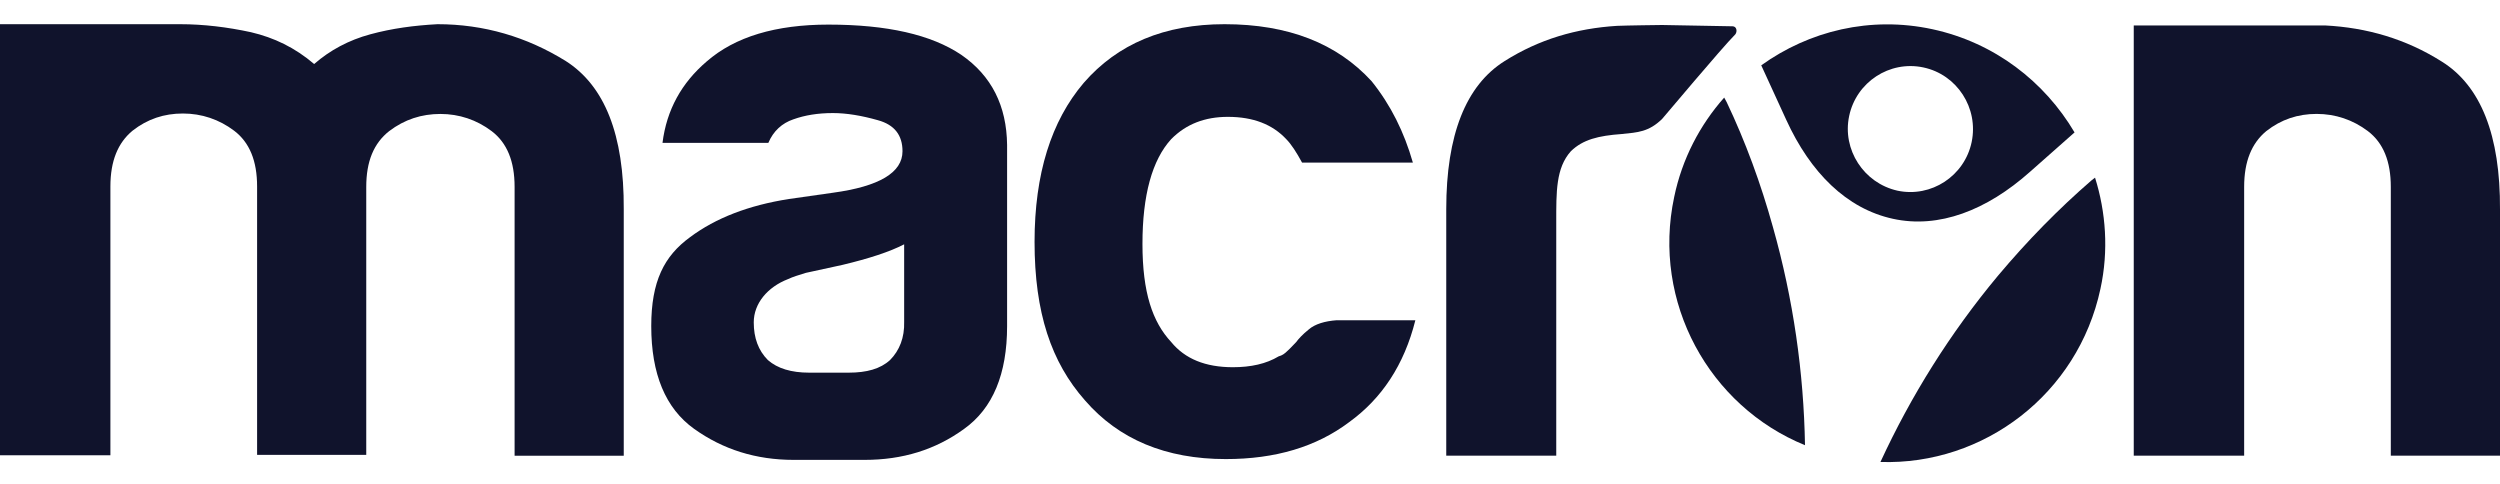
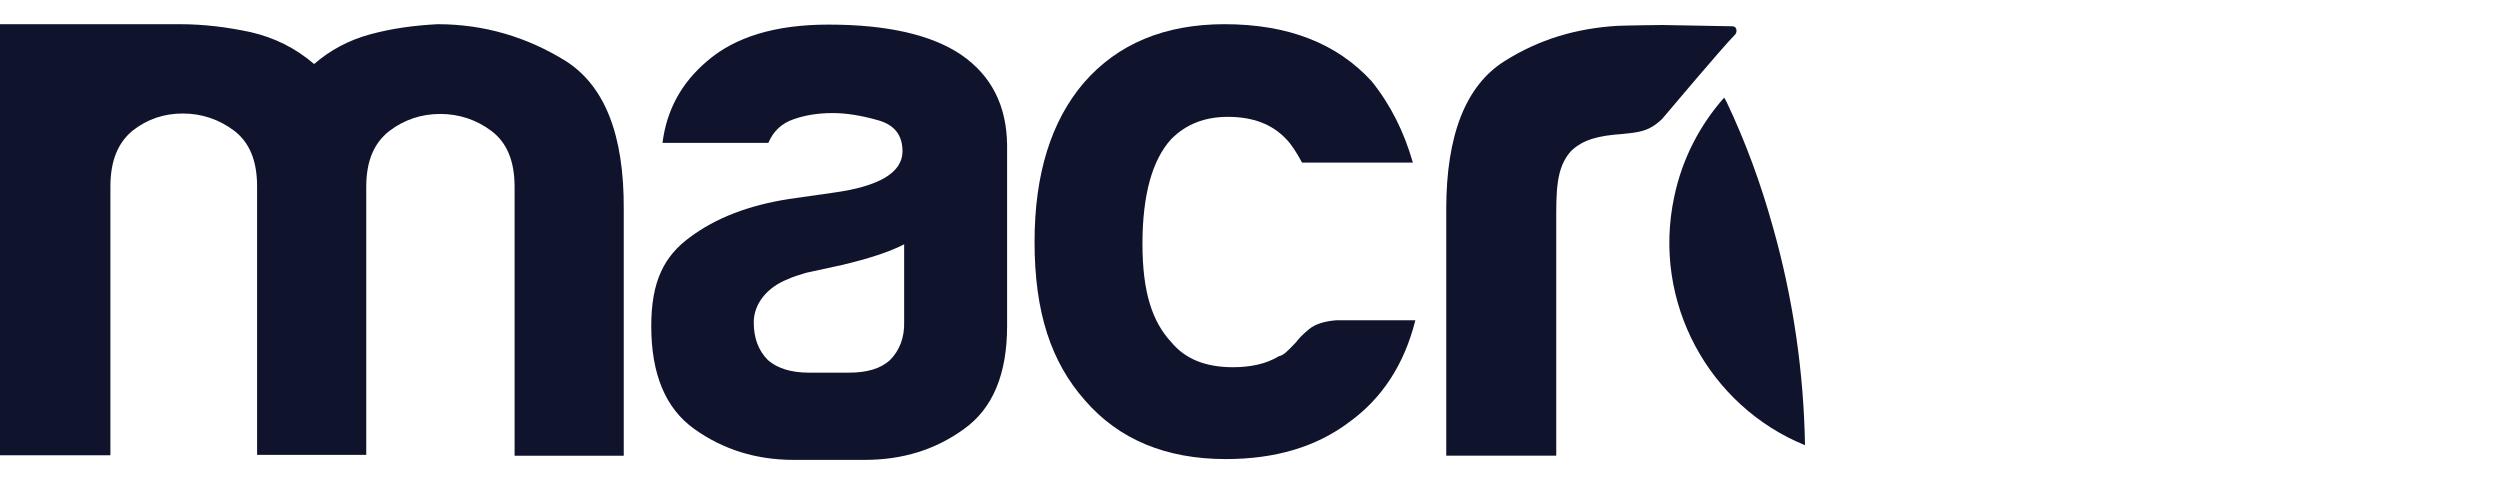
<svg xmlns="http://www.w3.org/2000/svg" width="62" height="12" viewBox="0 0 62 12" fill="none">
  <path d="M32.456 8.171C32.301 8.296 32.198 8.41 32.146 8.483C32.063 8.566 32.001 8.639 31.929 8.702C31.857 8.774 31.795 8.816 31.712 8.837C31.402 9.024 31.02 9.107 30.575 9.107C29.893 9.107 29.387 8.899 29.046 8.483C28.581 7.984 28.333 7.256 28.333 6.05C28.333 4.843 28.571 3.97 29.046 3.45C29.418 3.075 29.883 2.898 30.451 2.898C31.082 2.898 31.557 3.086 31.898 3.45C32.022 3.574 32.156 3.782 32.291 4.032H35.039C34.822 3.273 34.492 2.607 34.016 2.014C33.159 1.078 31.95 0.6 30.369 0.6C28.881 0.6 27.713 1.089 26.876 2.056C26.07 3.002 25.657 4.313 25.657 5.998C25.657 7.755 26.07 8.982 26.907 9.929C27.744 10.896 28.912 11.385 30.4 11.385C31.629 11.385 32.642 11.083 33.458 10.47C34.264 9.887 34.822 9.055 35.101 7.942H33.148C32.859 7.963 32.611 8.036 32.456 8.171Z" fill="#10132C" />
  <path d="M23.839 1.359C23.095 0.859 22 0.61 20.543 0.61C19.241 0.61 18.228 0.911 17.525 1.525C16.905 2.055 16.533 2.721 16.43 3.543H19.055C19.178 3.251 19.395 3.054 19.674 2.96C19.964 2.856 20.284 2.804 20.656 2.804C20.997 2.804 21.369 2.867 21.772 2.981C22.186 3.095 22.382 3.355 22.382 3.751C22.382 4.281 21.803 4.624 20.656 4.78L19.561 4.936C18.569 5.092 17.753 5.404 17.112 5.883C16.471 6.351 16.151 6.975 16.151 8.087C16.151 9.273 16.502 10.126 17.215 10.636C17.928 11.145 18.744 11.405 19.685 11.405H21.442C22.382 11.405 23.198 11.155 23.911 10.636C24.624 10.126 24.976 9.273 24.976 8.087V3.595C24.965 2.627 24.593 1.879 23.839 1.359ZM22.072 8.93C21.834 9.148 21.493 9.242 21.049 9.242H20.067C19.623 9.242 19.282 9.138 19.044 8.93C18.806 8.691 18.693 8.379 18.693 7.994C18.693 7.526 19.034 7.12 19.54 6.923C19.674 6.86 19.819 6.819 19.985 6.767L20.894 6.569C21.545 6.413 22.061 6.247 22.423 6.059V7.047V7.983C22.434 8.368 22.31 8.691 22.072 8.93Z" fill="#10132C" />
  <path d="M14.033 1.515C13.061 0.912 11.997 0.6 10.85 0.6C10.271 0.631 9.724 0.704 9.186 0.85C8.649 0.995 8.184 1.245 7.791 1.588C7.316 1.182 6.799 0.933 6.221 0.798C5.642 0.673 5.053 0.6 4.464 0.6H0V11.291H2.738V7.329V4.625C2.738 3.99 2.924 3.543 3.286 3.242C3.658 2.95 4.071 2.815 4.536 2.815C5.001 2.815 5.435 2.961 5.807 3.242C6.19 3.533 6.376 3.99 6.376 4.625V5.176V11.281H9.083V5.186V4.635C9.083 4.001 9.269 3.554 9.651 3.252C10.034 2.961 10.457 2.826 10.922 2.826C11.387 2.826 11.821 2.971 12.193 3.252C12.576 3.543 12.762 4.001 12.762 4.635V11.302H15.469V5.186C15.479 3.335 14.994 2.129 14.033 1.515Z" fill="#10132C" />
-   <path d="M46.944 5.426C48.081 5.676 49.269 5.218 50.344 4.261L51.449 3.284C50.705 2.025 49.465 1.058 47.926 0.725C46.386 0.392 44.867 0.767 43.679 1.62L44.299 2.972C44.898 4.282 45.797 5.176 46.944 5.426ZM45.859 2.878C46.035 2.036 46.861 1.495 47.698 1.672C48.535 1.848 49.073 2.68 48.897 3.523C48.721 4.365 47.895 4.906 47.058 4.729C46.221 4.542 45.683 3.71 45.859 2.878Z" fill="#10132C" />
-   <path d="M51.864 4.478C51.047 5.186 50.283 5.966 49.549 6.839C48.361 8.264 47.389 9.824 46.635 11.457C49.198 11.54 51.533 9.772 52.091 7.162C52.298 6.215 52.225 5.258 51.957 4.406L51.864 4.478Z" fill="#10132C" />
-   <path d="M60.553 1.525C59.664 0.964 58.693 0.683 57.66 0.631H52.917V5.197V6.788V11.301H55.655V7.339V4.635C55.655 4.001 55.841 3.553 56.203 3.252C56.575 2.961 56.988 2.825 57.453 2.825C57.918 2.825 58.352 2.971 58.724 3.252C59.106 3.543 59.292 4.001 59.292 4.635V11.301H62V5.197C62.01 3.356 61.525 2.129 60.553 1.525Z" fill="#10132C" />
  <path d="M42.822 2.534L42.76 2.42C42.16 3.096 41.716 3.938 41.52 4.885C40.962 7.495 42.388 10.074 44.764 11.041C44.733 9.242 44.475 7.422 43.969 5.633C43.669 4.552 43.287 3.512 42.822 2.534Z" fill="#10132C" />
  <path d="M42.966 0.652L41.22 0.62C41.189 0.62 40.321 0.631 40.104 0.641C39.091 0.704 38.171 0.974 37.314 1.515C36.353 2.118 35.867 3.345 35.867 5.186V11.301H38.595V5.508C38.595 4.76 38.585 4.167 38.957 3.751C39.256 3.46 39.639 3.366 40.217 3.324C40.62 3.283 40.889 3.272 41.22 2.95C41.261 2.908 42.687 1.203 43.038 0.849C43.09 0.776 43.069 0.652 42.966 0.652Z" fill="#10132C" />
</svg>